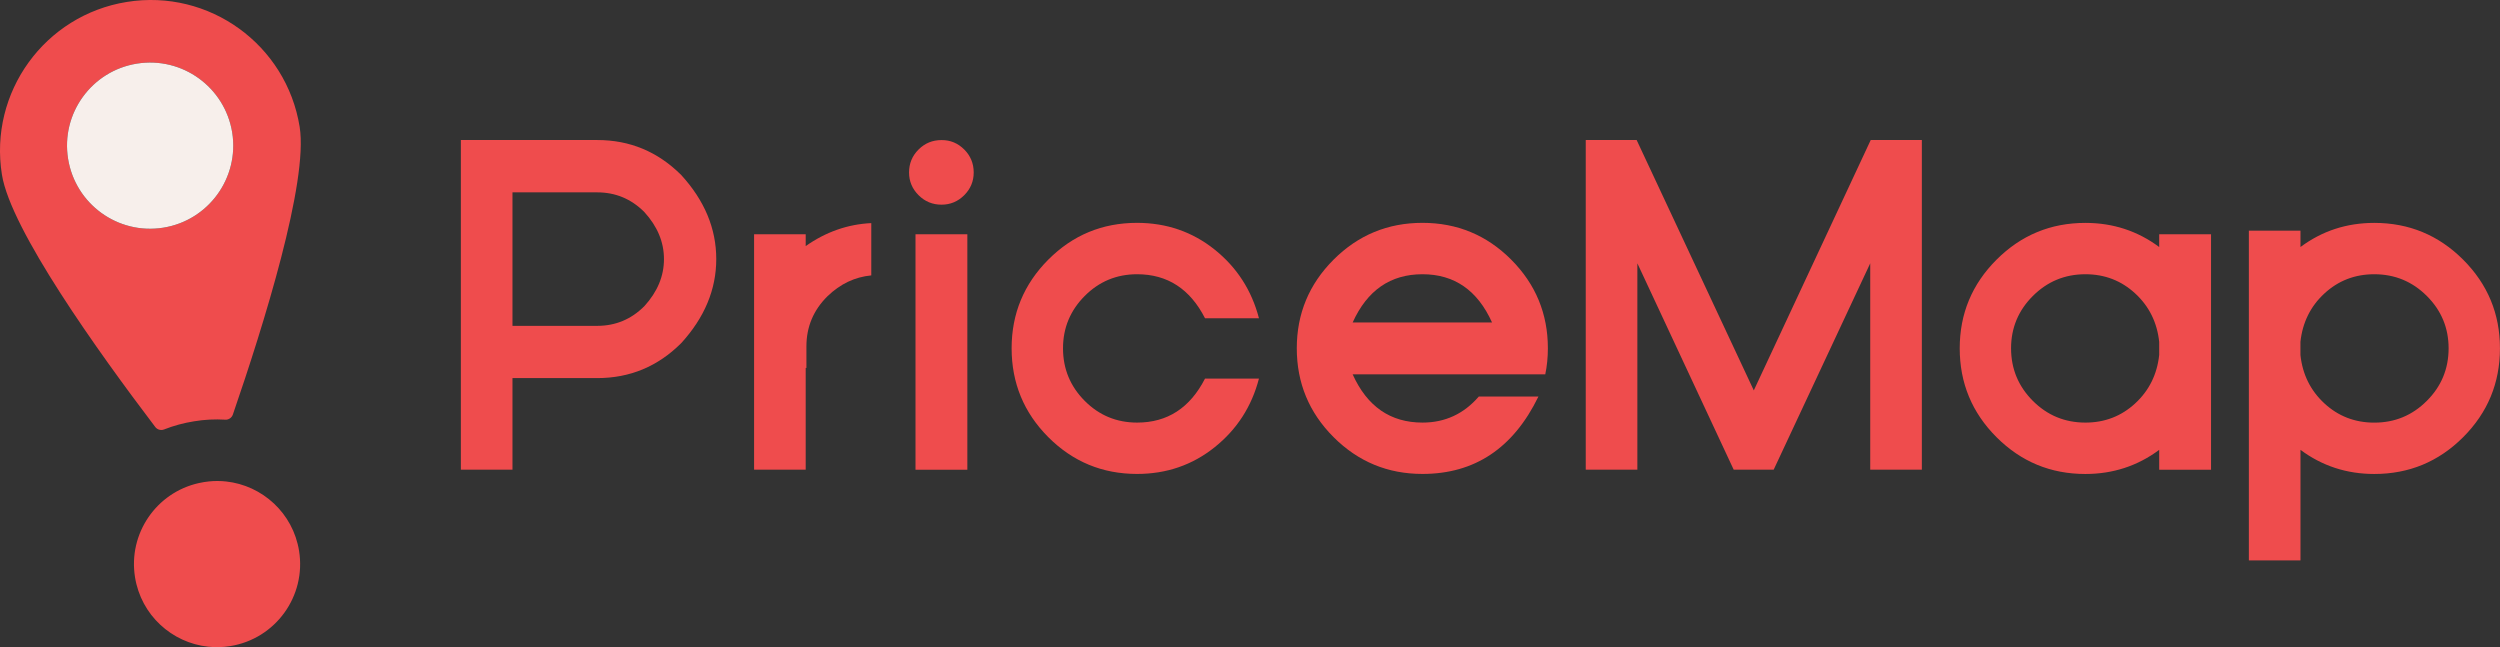
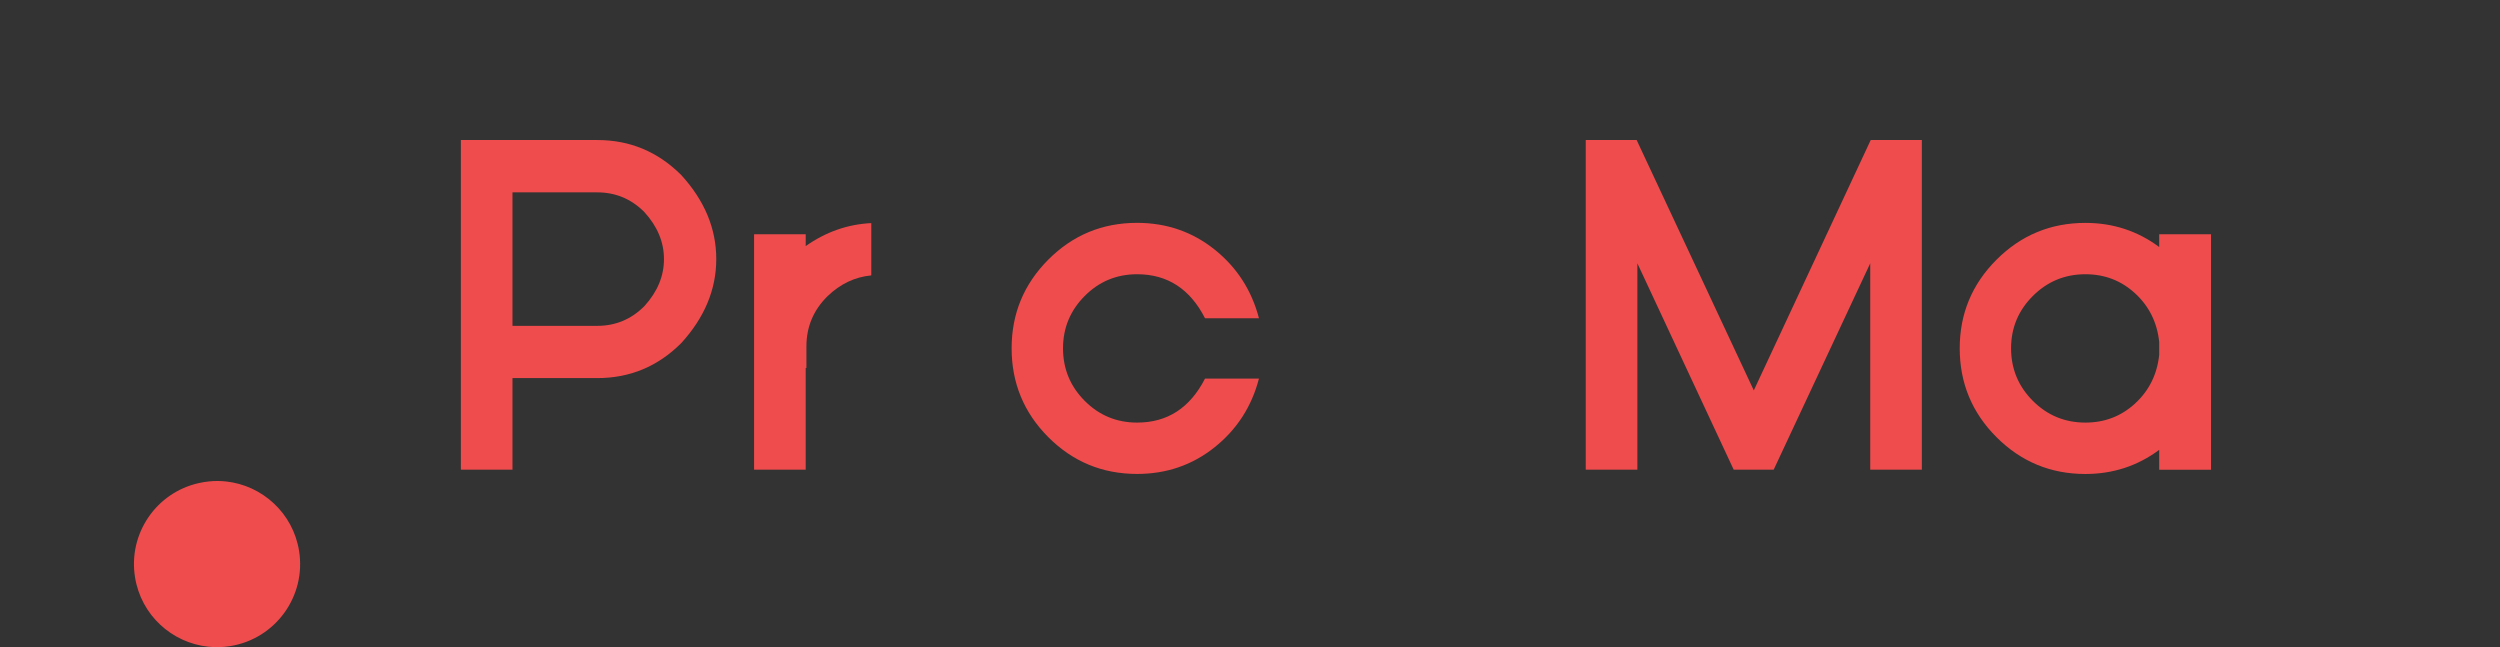
<svg xmlns="http://www.w3.org/2000/svg" id="Layer_1" x="0px" y="0px" viewBox="0 0 558.46 144.57" style="enable-background:new 0 0 558.46 144.57;" xml:space="preserve">
  <rect x="0" y="0" width="558.46" height="144.57" fill="#333333" stroke="none" />
  <style type="text/css">	.st0{fill:#EF4751;}	.st1{fill:#FFFFFF;}	.st2{fill:#6FCBD5;}	.st3{clip-path:url(#XMLID_00000031904663191567193000000002379943370828665765_);}	.st4{fill:#F6BC1F;}	.st5{fill:none;stroke:#010101;stroke-width:5;stroke-miterlimit:10;}	.st6{fill:none;stroke:#010101;stroke-width:10;stroke-miterlimit:10;}	.st7{fill:#23231F;}	.st8{fill:#010101;}	.st9{fill:none;stroke:#000000;stroke-width:22.932;stroke-miterlimit:10;}	.st10{opacity:0.2;fill:#F04B4D;}	.st11{fill:#F04B4D;}	.st12{fill:none;stroke:#F04B4D;stroke-linecap:round;stroke-linejoin:round;}	.st13{fill:none;stroke:#F04B4D;stroke-linecap:round;stroke-linejoin:round;stroke-dasharray:5.035,5.035;}	.st14{fill:none;stroke:#F04B4D;stroke-linecap:round;stroke-linejoin:round;stroke-dasharray:5.019,5.019;}	.st15{fill:#002B3D;}	.st16{fill:#F7EFEB;}	.st17{fill:#30302F;}	.st18{fill:#5CB5B8;}	.st19{fill:none;stroke:#000000;stroke-miterlimit:10;}	.st20{fill:none;}	.st21{fill:none;stroke:#FFFFFF;stroke-width:0.5;stroke-miterlimit:10;}	.st22{opacity:0.7;fill:#002B3D;}	.st23{fill:#1E1E1D;}	.st24{fill:#1F3A6F;}	.st25{fill:#C6103A;}	.st26{fill:#1E74BB;}	.st27{fill:#EF3A4A;}	.st28{fill:#EF4C4D;}	.st29{fill:#084CA1;}	.st30{fill:#081F3B;}</style>
  <g>
    <g>
-       <path class="st28" d="M66.94,28.35C63.99,9.98,46.72-2.52,28.35,0.43C9.98,3.37-2.52,20.65,0.43,39.02   c1.95,12.23,21.43,39.49,34.25,56.36c0.46,0.6,1.25,0.83,1.95,0.56c2.13-0.84,4.38-1.46,6.74-1.83c2.31-0.39,4.65-0.5,6.97-0.36   c0.74,0.04,1.43-0.43,1.68-1.15C58.92,72.57,68.9,40.58,66.94,28.35z M36.47,50.86c-10.12,1.62-19.64-5.27-21.26-15.39   c-1.63-10.12,5.27-19.64,15.38-21.26c10.12-1.62,19.64,5.27,21.28,15.39C53.48,39.72,46.59,49.24,36.47,50.86z" />
-       <path class="st16" d="M36.47,50.86c-10.12,1.62-19.64-5.27-21.26-15.39c-1.63-10.12,5.27-19.64,15.38-21.26   c10.12-1.62,19.64,5.27,21.28,15.39C53.48,39.72,46.59,49.24,36.47,50.86z" />
      <g>
        <path class="st28" d="M30.16,128.94c1.35,8.46,8.22,14.65,16.33,15.52c1.61,0.17,3.26,0.14,4.93-0.13    c10.12-1.62,17.01-11.15,15.39-21.26c-1.35-8.46-8.22-14.65-16.33-15.52c-1.24-0.13-2.51-0.14-3.79-0.01    c-0.38,0.04-0.76,0.08-1.14,0.15c-0.38,0.06-0.76,0.13-1.13,0.22C34.92,110.02,28.6,119.2,30.16,128.94z" />
      </g>
    </g>
    <g>
      <path class="st28" d="M133.41,31.28c7.3,0,13.55,2.61,18.77,7.82c5.22,5.71,7.82,11.97,7.82,18.77c0,6.8-2.61,13.06-7.82,18.77   c-5.22,5.22-11.47,7.82-18.77,7.82h-18.93v20.46h-11.53V31.28h7.24h4.28H133.41z M114.48,42.97v29.82h18.93   c4.09,0,7.59-1.46,10.52-4.39c2.93-3.21,4.39-6.71,4.39-10.52s-1.46-7.31-4.39-10.52c-2.93-2.93-6.43-4.39-10.52-4.39H114.48z" />
      <path class="st28" d="M194.63,49.84v11.68c-3.67,0.35-6.93,1.9-9.78,4.65c-3.14,3.1-4.71,6.84-4.71,11.21v4.81h-0.16v22.73h-11.53   V82.2v-4.81V52.33h11.53v2.64C184.49,51.8,189.37,50.09,194.63,49.84z" />
-       <path class="st28" d="M215.4,33.4c1.41,1.41,2.11,3.12,2.11,5.13c0,1.97-0.71,3.67-2.11,5.07c-1.41,1.41-3.1,2.12-5.08,2.12   c-2.01,0-3.72-0.71-5.13-2.12c-1.41-1.41-2.12-3.1-2.12-5.07c0-2.01,0.7-3.72,2.12-5.13c1.41-1.41,3.12-2.11,5.13-2.11   C212.3,31.28,213.99,31.99,215.4,33.4z M216.09,104.93h-11.58v-52.6h11.58V104.93z" />
      <path class="st28" d="M271.34,55.76c4.97,3.98,8.26,9.09,9.89,15.33h-12.05c-3.35-6.56-8.41-9.83-15.17-9.83   c-4.58,0-8.48,1.62-11.71,4.86c-3.22,3.24-4.84,7.14-4.84,11.68c0,4.58,1.61,8.49,4.84,11.74c3.22,3.24,7.13,4.86,11.71,4.86   c6.77,0,11.82-3.28,15.17-9.83h12.05c-1.62,6.24-4.92,11.35-9.89,15.33c-4.97,3.98-10.75,5.97-17.34,5.97   c-7.75,0-14.36-2.74-19.83-8.22c-5.46-5.48-8.19-12.1-8.19-19.85c0-7.72,2.73-14.32,8.19-19.8c5.46-5.48,12.07-8.22,19.83-8.22   C260.59,49.79,266.37,51.78,271.34,55.76z" />
-       <path class="st28" d="M302.16,83.62c3.24,7.19,8.44,10.78,15.6,10.78c5.04,0,9.23-1.94,12.58-5.82h13.32   c-5.6,11.53-14.24,17.29-25.91,17.29c-7.75,0-14.37-2.74-19.85-8.22c-5.48-5.48-8.22-12.1-8.22-19.85c0-7.72,2.74-14.32,8.22-19.8   c5.48-5.48,12.1-8.22,19.85-8.22c7.75,0,14.36,2.74,19.83,8.22c5.46,5.48,8.19,12.08,8.19,19.8c0,2.01-0.19,3.95-0.58,5.82h-5.97   h-5.92H302.16z M333.3,72.04c-3.24-7.19-8.42-10.78-15.54-10.78c-7.16,0-12.35,3.59-15.6,10.78H333.3z" />
      <path class="st28" d="M365.6,31.28l26.17,55.93l26.12-55.93h11.42v73.64h-11.53v-46.1l-21.57,46.1h-8.93l-21.52-46.1v46.1h-11.53   V31.28H365.6z" />
      <path class="st28" d="M493.91,52.33v52.6h-11.58v-4.44c-4.83,3.59-10.33,5.39-16.49,5.39c-7.75,0-14.37-2.74-19.85-8.22   c-5.48-5.48-8.22-12.1-8.22-19.85c0-7.72,2.74-14.32,8.22-19.8c5.48-5.48,12.1-8.22,19.85-8.22c6.17,0,11.67,1.8,16.49,5.39v-2.85   H493.91z M482.33,76.38c-0.46-4.34-2.24-7.94-5.34-10.81c-3.1-2.87-6.82-4.31-11.15-4.31c-4.58,0-8.49,1.62-11.74,4.86   c-3.24,3.24-4.86,7.14-4.86,11.68c0,4.58,1.62,8.49,4.86,11.74c3.24,3.24,7.15,4.86,11.74,4.86c4.34,0,8.05-1.44,11.15-4.31   c3.1-2.87,4.88-6.48,5.34-10.81V76.38z" />
-       <path class="st28" d="M513.89,100.49v24.69h-11.53V51.53h11.53v3.65c4.83-3.6,10.33-5.39,16.49-5.39c7.75,0,14.37,2.74,19.85,8.22   c5.48,5.48,8.22,12.08,8.22,19.8c0,7.75-2.74,14.37-8.22,19.85c-5.48,5.48-12.1,8.22-19.85,8.22   C524.22,105.88,518.72,104.08,513.89,100.49z M542.12,89.54c3.24-3.24,4.86-7.15,4.86-11.74c0-4.55-1.62-8.44-4.86-11.68   c-3.24-3.24-7.16-4.86-11.74-4.86c-4.34,0-8.05,1.44-11.16,4.31c-3.1,2.87-4.88,6.48-5.34,10.81v2.91   c0.46,4.34,2.24,7.94,5.34,10.81c3.1,2.87,6.82,4.31,11.16,4.31C534.97,94.41,538.88,92.79,542.12,89.54z" />
    </g>
  </g>
</svg>